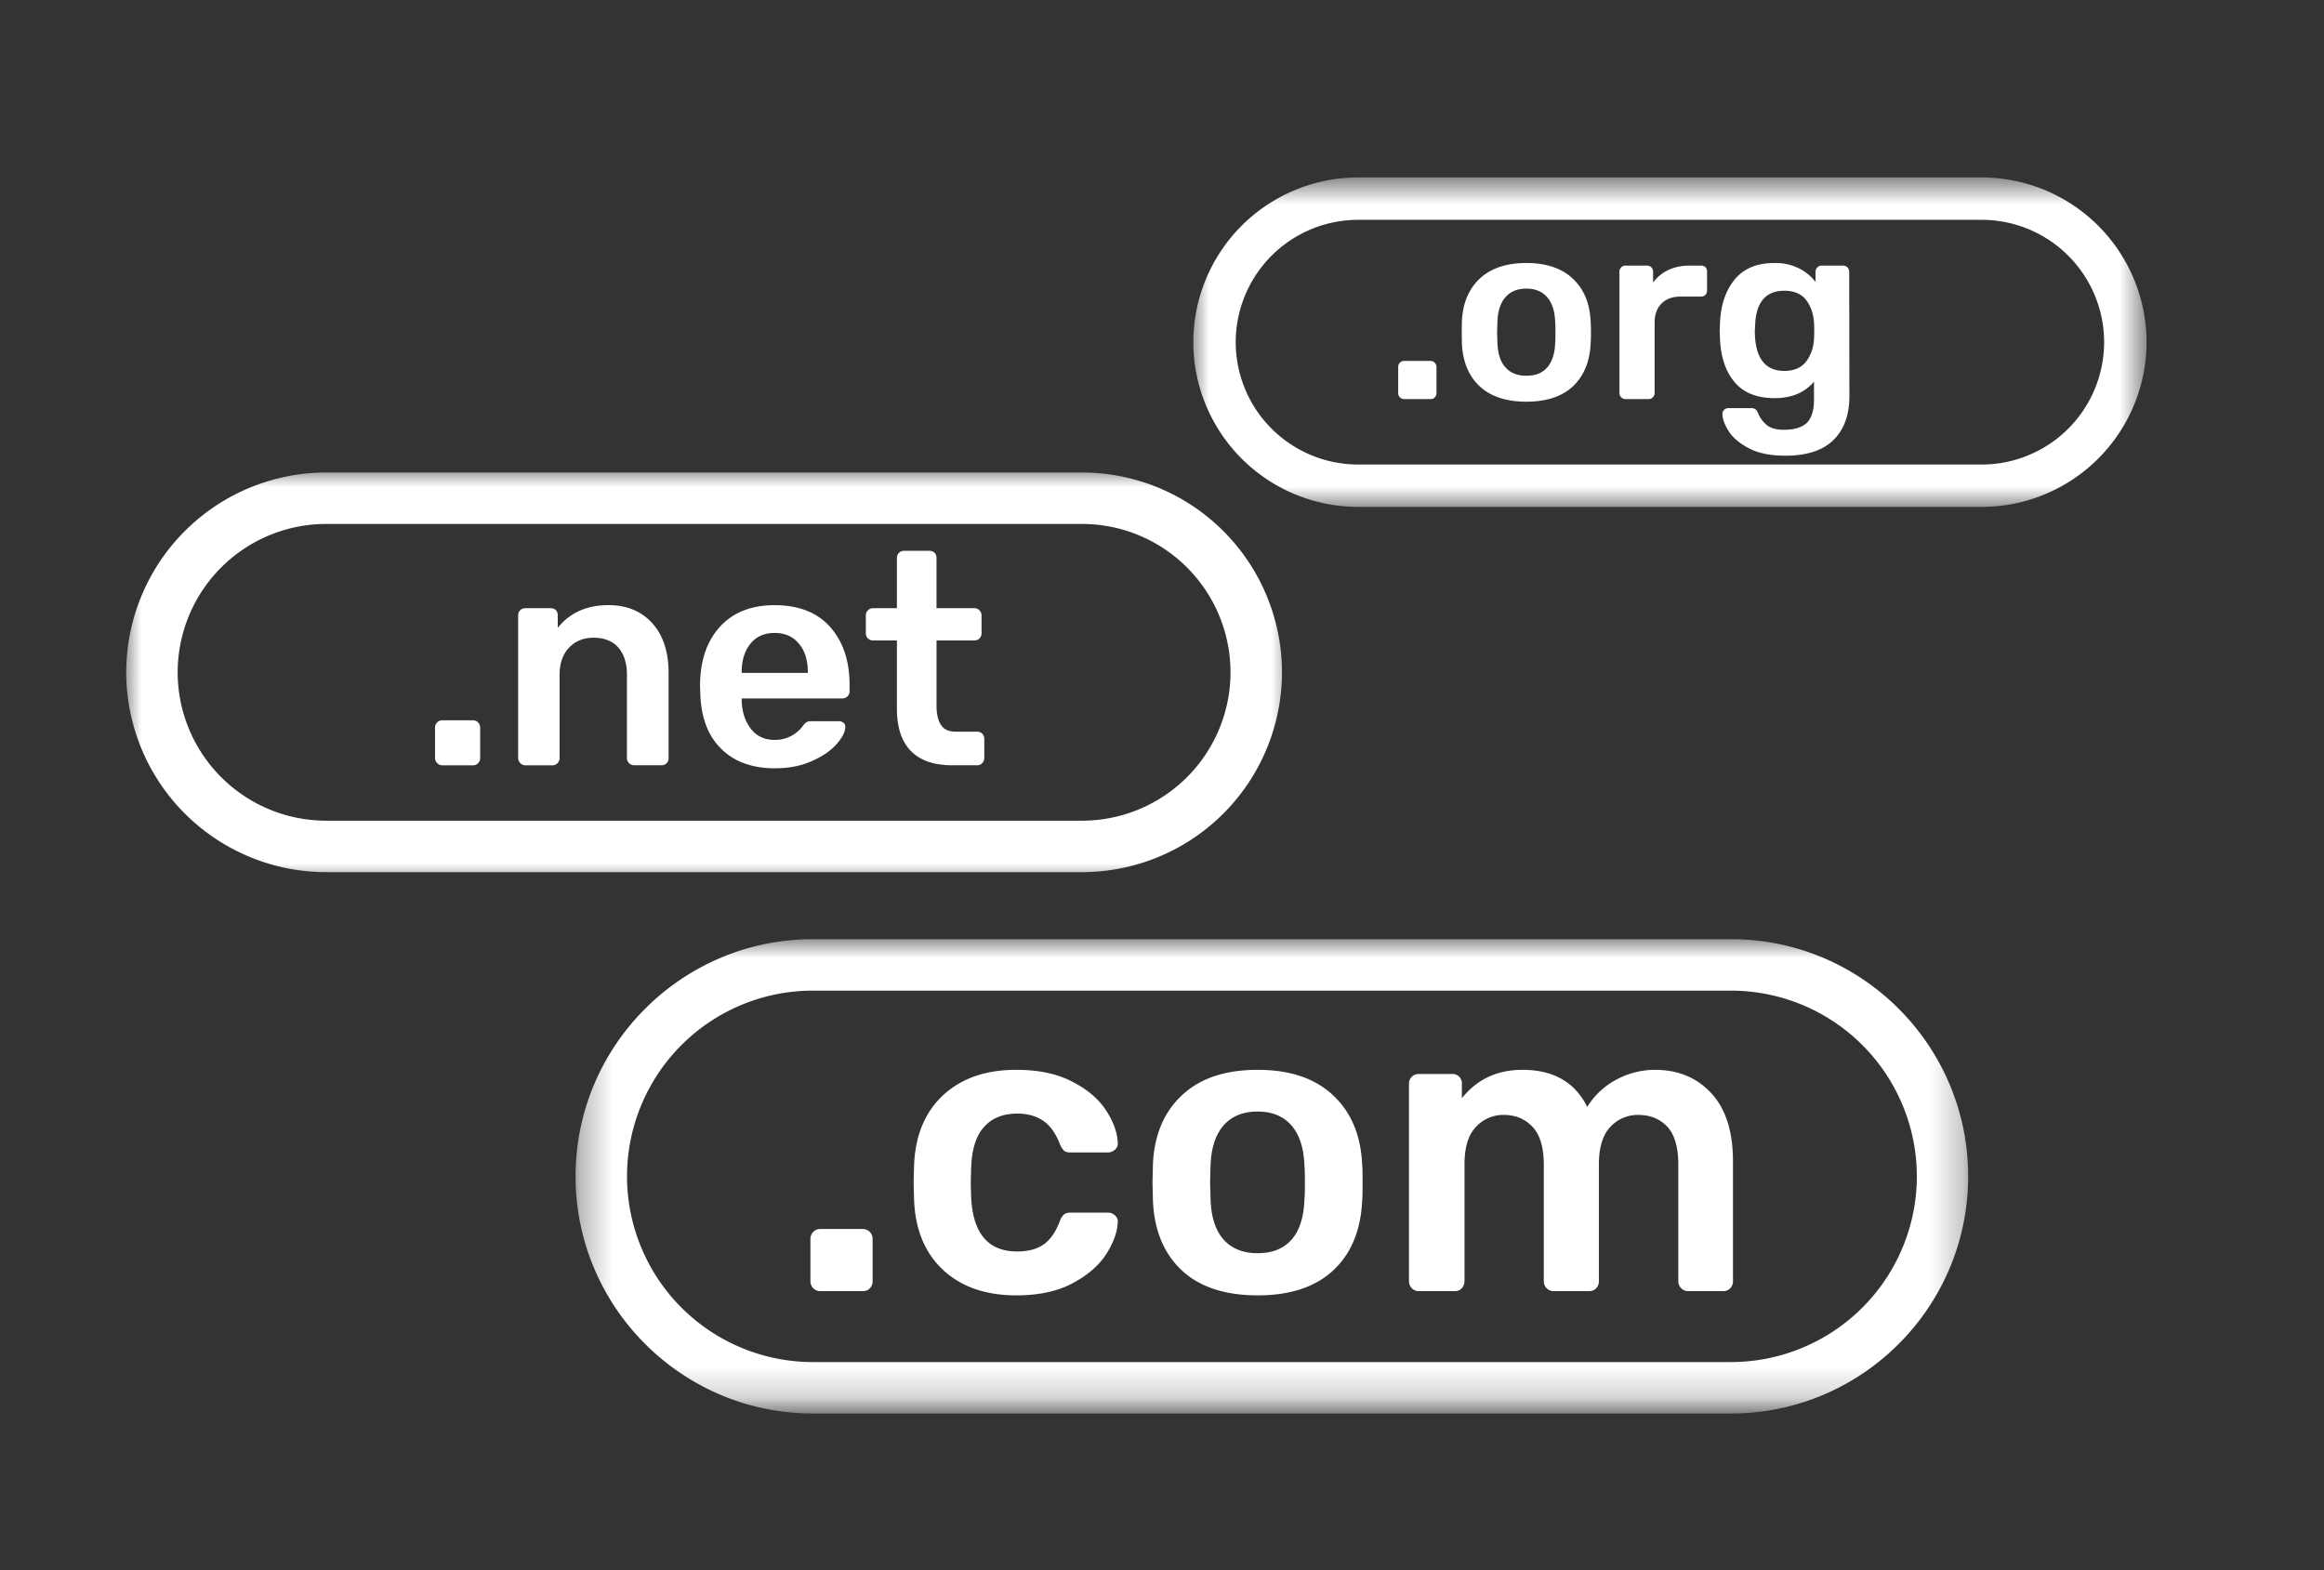
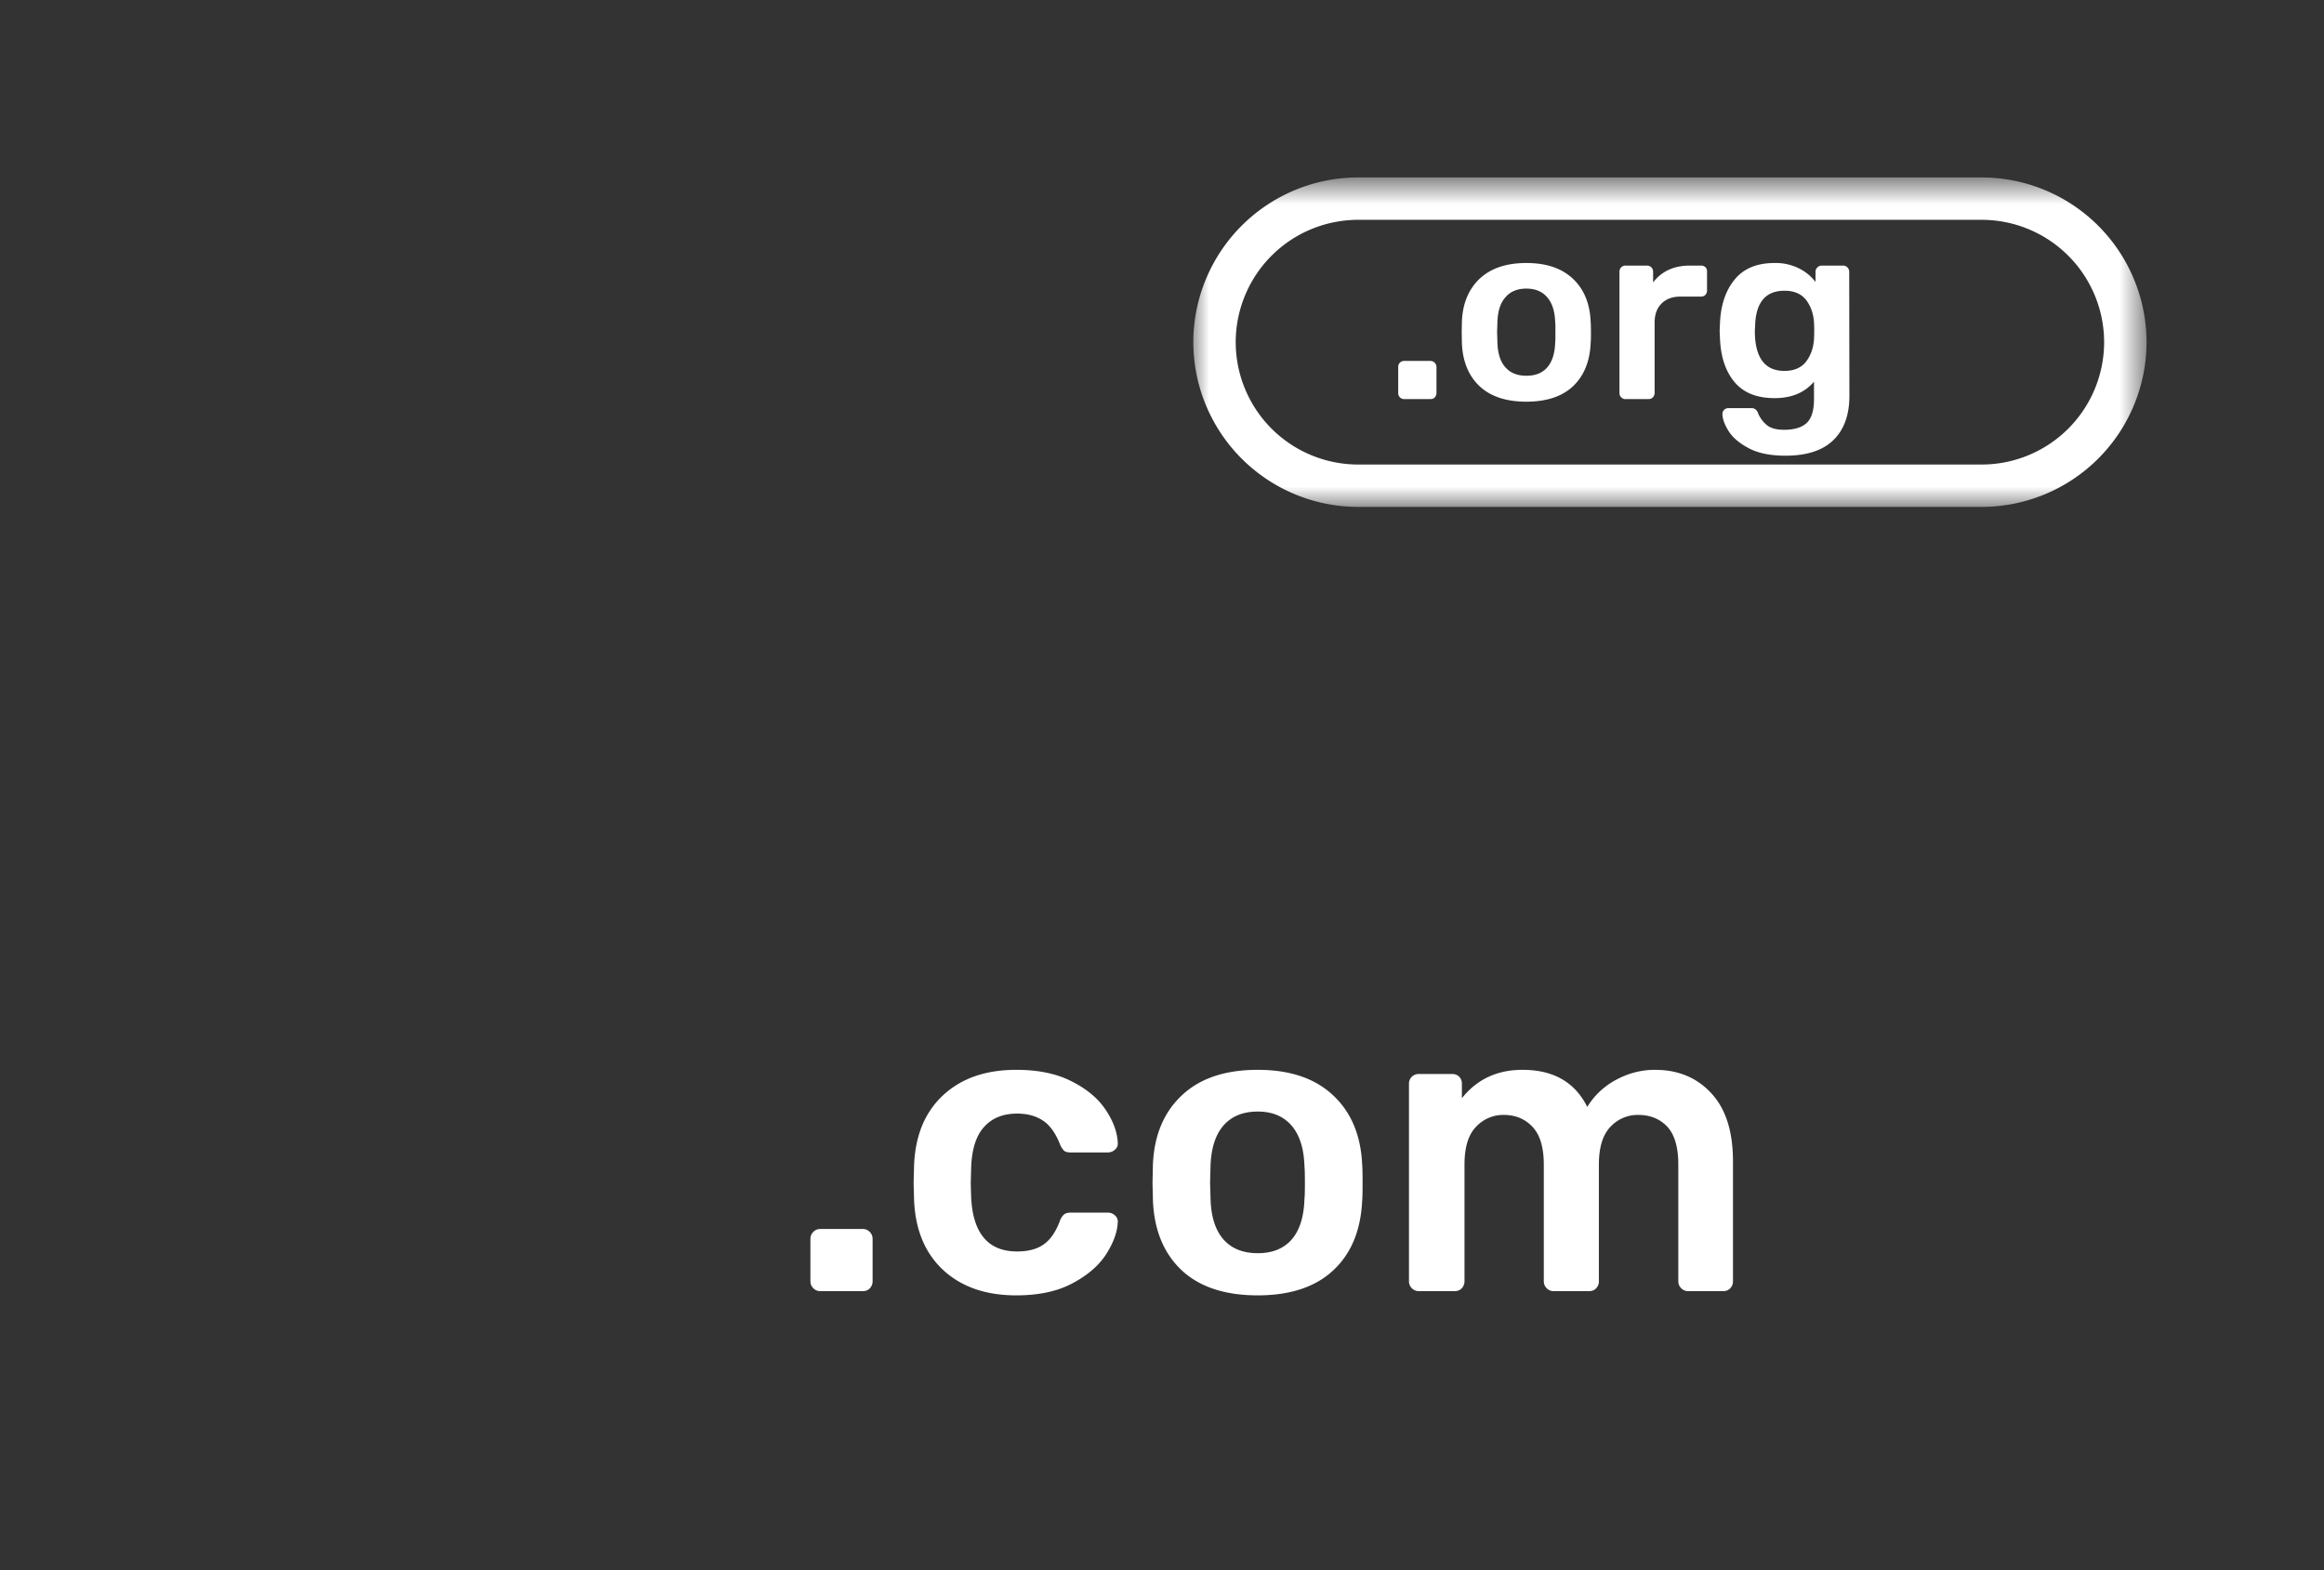
<svg xmlns="http://www.w3.org/2000/svg" width="74" height="50" viewBox="0 0 74 50" fill="none">
  <rect x="0" y="0" width="74" height="50" fill="#333333" stroke="none" />
  <mask id="hdiygfvqna" style="mask-type:luminance" maskUnits="userSpaceOnUse" x="18" y="29" width="45" height="16">
    <path d="M18.311 29.883h44.432V44.77H18.311V29.883z" fill="#fff" />
  </mask>
  <g mask="url(#hdiygfvqna)">
-     <path d="M55.123 43.373H25.88a5.92 5.92 0 0 1-5.915-5.914 5.92 5.92 0 0 1 5.915-5.914h29.242a5.922 5.922 0 0 1 5.914 5.914 5.922 5.922 0 0 1-5.914 5.914zm0-13.466H25.88c-4.164 0-7.553 3.389-7.553 7.552s3.39 7.552 7.553 7.552h29.242c4.163 0 7.548-3.389 7.548-7.552s-3.385-7.552-7.548-7.552z" fill="#fff" />
-   </g>
+     </g>
  <path d="M27.466 39.135h-1.342c-.09 0-.165.03-.226.092a.308.308 0 0 0-.093.226v1.343c0 .09.031.165.093.227a.308.308 0 0 0 .226.092h1.343c.099 0 .174-.03.232-.093a.315.315 0 0 0 .086-.226v-1.343c0-.089-.03-.164-.092-.226a.308.308 0 0 0-.227-.092zM31.332 35.89c.25-.285.603-.429 1.056-.429.339 0 .613.08.832.23.216.147.39.394.525.73a.64.64 0 0 0 .133.219c.045.041.113.058.213.058h1.182a.33.33 0 0 0 .233-.092.25.25 0 0 0 .085-.226c-.017-.326-.14-.672-.377-1.028-.236-.36-.592-.665-1.079-.912-.483-.25-1.072-.373-1.775-.373-.973 0-1.75.27-2.333.812-.58.541-.888 1.288-.922 2.248l-.014.53.014.532c.034.96.343 1.706.922 2.248.582.541 1.36.812 2.333.812.72 0 1.32-.13 1.796-.388.48-.256.836-.565 1.065-.921.23-.36.353-.696.37-1.008a.256.256 0 0 0-.085-.226.33.33 0 0 0-.233-.092H34.09c-.1 0-.172.024-.22.068a.512.512 0 0 0-.127.213c-.133.346-.304.589-.517.736-.212.148-.493.22-.84.22-.921 0-1.408-.576-1.463-1.727l-.013-.439.013-.493c.018-.586.155-1.022.408-1.302zM41.536 38.175c-.017.569-.15.997-.404 1.292-.253.291-.613.439-1.083.439-.472 0-.836-.148-1.093-.44-.257-.294-.394-.722-.41-1.29l-.015-.518.014-.521c.017-.566.154-.997.411-1.295.257-.295.62-.446 1.093-.446.46 0 .82.15 1.076.446.257.298.394.73.411 1.295.01.089.014.264.014.52 0 .258-.003.429-.014.518zm.905-3.303c-.576-.538-1.374-.805-2.392-.805-1.031 0-1.833.267-2.408.805-.576.534-.888 1.268-.93 2.2l-.013.586.014.586c.041.938.35 1.675.915 2.206.569.531 1.374.799 2.422.799 1.035 0 1.84-.268 2.406-.799.569-.53.873-1.268.918-2.206.01-.107.014-.302.014-.586 0-.285-.004-.48-.014-.586-.044-.932-.356-1.666-.932-2.2zM52.707 34.067c-.452 0-.87.11-1.261.325a2.37 2.37 0 0 0-.905.857c-.39-.788-1.079-1.182-2.062-1.182-.806 0-1.45.301-1.93.904v-.452a.316.316 0 0 0-.085-.233.31.31 0 0 0-.233-.086h-1.049a.316.316 0 0 0-.226.086.308.308 0 0 0-.092.233v6.277c0 .09.03.165.092.227a.308.308 0 0 0 .226.092h1.131c.096 0 .175-.03.233-.093a.33.33 0 0 0 .086-.226v-3.71c0-.549.12-.95.366-1.203a1.18 1.18 0 0 1 .884-.38c.37 0 .679.126.915.38.24.253.36.654.36 1.202v3.711c0 .09.03.165.093.227a.307.307 0 0 0 .226.092h1.117c.1 0 .174-.03.233-.093a.316.316 0 0 0 .085-.226v-3.71c0-.549.124-.95.367-1.203a1.18 1.18 0 0 1 .884-.38c.38 0 .689.123.925.373.233.247.353.65.353 1.21v3.71c0 .09.031.165.093.227a.307.307 0 0 0 .226.092h1.103c.1 0 .175-.03.233-.093a.316.316 0 0 0 .086-.226V36.98c0-.949-.23-1.672-.692-2.169-.46-.497-1.056-.743-1.782-.743z" fill="#fff" />
  <mask id="746yp89mkb" style="mask-type:luminance" maskUnits="userSpaceOnUse" x="3" y="14" width="39" height="15">
    <path d="M3.917 14.912h37.311V28.07H3.917V14.912z" fill="#fff" />
  </mask>
  <g mask="url(#746yp89mkb)">
-     <path d="M5.657 21.409a4.732 4.732 0 0 1 4.725-4.725h24.075a4.732 4.732 0 0 1 4.725 4.725 4.732 4.732 0 0 1-4.725 4.725H10.382a4.732 4.732 0 0 1-4.725-4.725zm35.163 0a6.37 6.37 0 0 0-6.363-6.363H10.382a6.37 6.37 0 0 0-6.363 6.363 6.37 6.37 0 0 0 6.363 6.363h24.075a6.37 6.37 0 0 0 6.363-6.363z" fill="#fff" />
-   </g>
-   <path d="M15.056 22.937h-.97c-.065 0-.12.02-.164.065a.225.225 0 0 0-.069.165v.97c0 .065.024.12.069.164.044.045.1.069.164.069h.97a.216.216 0 0 0 .168-.069.222.222 0 0 0 .065-.164v-.97a.225.225 0 0 0-.069-.165.222.222 0 0 0-.164-.065zM19.367 19.27c-.682 0-1.217.24-1.607.72v-.394a.236.236 0 0 0-.062-.168.23.23 0 0 0-.168-.061h-.798c-.065 0-.12.02-.165.061a.227.227 0 0 0-.068.168v4.54c0 .066.024.12.068.165.045.045.1.069.165.069h.853a.217.217 0 0 0 .168-.069.222.222 0 0 0 .065-.164V21.49c0-.363.1-.65.298-.863.199-.213.463-.319.788-.319.34 0 .6.106.785.312.181.209.274.5.274.87v2.646c0 .065.02.12.065.164a.23.23 0 0 0 .165.069h.866a.222.222 0 0 0 .23-.233v-2.7c0-.676-.171-1.203-.517-1.587-.346-.387-.816-.58-1.405-.58zM25.723 21.426h-2.107v-.02c0-.377.096-.682.28-.908.186-.23.443-.343.768-.343.33 0 .586.113.775.343.192.226.284.53.284.908v.02zm-1.059-2.155c-.743 0-1.326.23-1.744.692-.421.463-.63 1.093-.63 1.895l.01.24c.024.757.247 1.34.668 1.75.418.412.99.617 1.706.617.45 0 .843-.078 1.183-.232.342-.151.603-.333.784-.542.185-.209.274-.39.274-.545a.157.157 0 0 0-.061-.133.245.245 0 0 0-.148-.048h-.85a.366.366 0 0 0-.16.024.448.448 0 0 0-.134.13 1.093 1.093 0 0 1-.898.442c-.319 0-.572-.117-.754-.353-.181-.233-.28-.528-.294-.887v-.08h3.193c.072 0 .13-.02.175-.064a.225.225 0 0 0 .068-.165v-.202c0-.768-.209-1.384-.62-1.847-.414-.463-1.004-.692-1.768-.692zM31.11 23.3h-.672c-.22 0-.377-.068-.473-.212-.096-.14-.144-.35-.144-.624v-2.07h1.203a.222.222 0 0 0 .23-.23v-.568a.22.22 0 0 0-.066-.16.23.23 0 0 0-.164-.07H29.82V17.77a.23.23 0 0 0-.062-.168.23.23 0 0 0-.167-.062h-.799a.222.222 0 0 0-.233.23v1.597h-.757a.225.225 0 0 0-.165.068.223.223 0 0 0-.068.161v.57c0 .064.024.12.068.164.045.044.1.065.165.065h.757v2.176c0 .589.148 1.038.442 1.34.295.304.737.458 1.32.458h.788a.217.217 0 0 0 .167-.068.237.237 0 0 0 .066-.164v-.604a.241.241 0 0 0-.066-.17.225.225 0 0 0-.168-.063z" fill="#fff" />
+     </g>
  <mask id="7tqjq0hizc" style="mask-type:luminance" maskUnits="userSpaceOnUse" x="37" y="5" width="32" height="12">
    <path d="M37.887 5.65H68.35v10.564H37.887V5.65z" fill="#fff" />
  </mask>
  <g mask="url(#7tqjq0hizc)">
    <path d="M63.1 14.792H43.243a3.9 3.9 0 0 1-3.896-3.896A3.9 3.9 0 0 1 43.243 7H63.1a3.9 3.9 0 0 1 3.899 3.896 3.9 3.9 0 0 1-3.9 3.896zm0-9.142H43.243a5.253 5.253 0 0 0-5.246 5.246 5.253 5.253 0 0 0 5.246 5.246H63.1a5.254 5.254 0 0 0 5.25-5.246A5.254 5.254 0 0 0 63.1 5.65z" fill="#fff" />
  </g>
  <path d="M45.542 11.493h-.826c-.055 0-.1.017-.14.054a.191.191 0 0 0-.055.14v.827c0 .055.017.099.055.14a.197.197 0 0 0 .14.055h.826c.061 0 .11-.017.144-.055a.213.213 0 0 0 .054-.14v-.826a.194.194 0 0 0-.198-.195zM49.52 10.903c-.01.35-.096.614-.25.792-.154.181-.377.27-.668.27-.288 0-.51-.089-.668-.27-.161-.178-.243-.442-.254-.792l-.01-.322.01-.319c.01-.349.093-.613.254-.794.157-.185.38-.278.668-.278.284 0 .507.093.665.278.157.181.243.445.253.794.007.055.007.162.007.32 0 .16 0 .266-.007.321zm.555-2.035c-.353-.329-.846-.493-1.473-.493-.63 0-1.124.164-1.48.493-.353.332-.545.781-.572 1.353l-.007.36.007.363c.027.576.215 1.028.565 1.357.35.326.846.49 1.487.49.64 0 1.134-.164 1.484-.49.346-.329.534-.78.562-1.357a4.23 4.23 0 0 0 .01-.363c0-.171-.004-.294-.01-.36-.028-.572-.216-1.02-.573-1.353zM54.16 8.457h-.346c-.51 0-.905.178-1.176.538v-.336c0-.058-.02-.11-.058-.148a.202.202 0 0 0-.147-.054h-.672a.191.191 0 0 0-.195.202v3.855c0 .055.017.1.058.14a.183.183 0 0 0 .137.055h.73c.055 0 .1-.017.137-.055a.2.2 0 0 0 .058-.14v-2.241c0-.257.072-.46.22-.607.147-.147.35-.222.606-.222h.648a.194.194 0 0 0 .144-.055.203.203 0 0 0 .051-.14v-.597a.2.2 0 0 0-.051-.144.206.206 0 0 0-.144-.051zM57.761 10.797c-.017.281-.103.52-.253.72-.155.195-.384.294-.69.294-.626 0-.941-.425-.941-1.278l.01-.195c.03-.72.343-1.08.932-1.08.305 0 .534.097.689.292.15.199.236.438.253.723.003.04.007.13.007.26s-.004.22-.007.264zm1.062-2.285a.191.191 0 0 0-.14-.055h-.672c-.051 0-.1.017-.14.055a.194.194 0 0 0-.062.147v.319a1.509 1.509 0 0 0-.541-.439 1.66 1.66 0 0 0-.761-.164c-.562 0-.987.174-1.275.53-.29.354-.445.823-.466 1.409l-.01.22.01.222c.02.593.175 1.062.46 1.405.287.346.716.517 1.281.517.541 0 .956-.175 1.254-.524v.555c0 .36-.079.613-.23.757-.154.144-.393.22-.722.22-.25 0-.436-.052-.556-.155a.973.973 0 0 1-.27-.363.251.251 0 0 0-.086-.133.193.193 0 0 0-.127-.038h-.726a.186.186 0 0 0-.199.188c0 .148.065.326.189.531.126.206.339.391.64.552.298.161.693.243 1.176.243.681 0 1.192-.167 1.531-.5.34-.332.507-.802.507-1.408l-.006-3.944c0-.058-.021-.11-.059-.147z" fill="#fff" />
</svg>